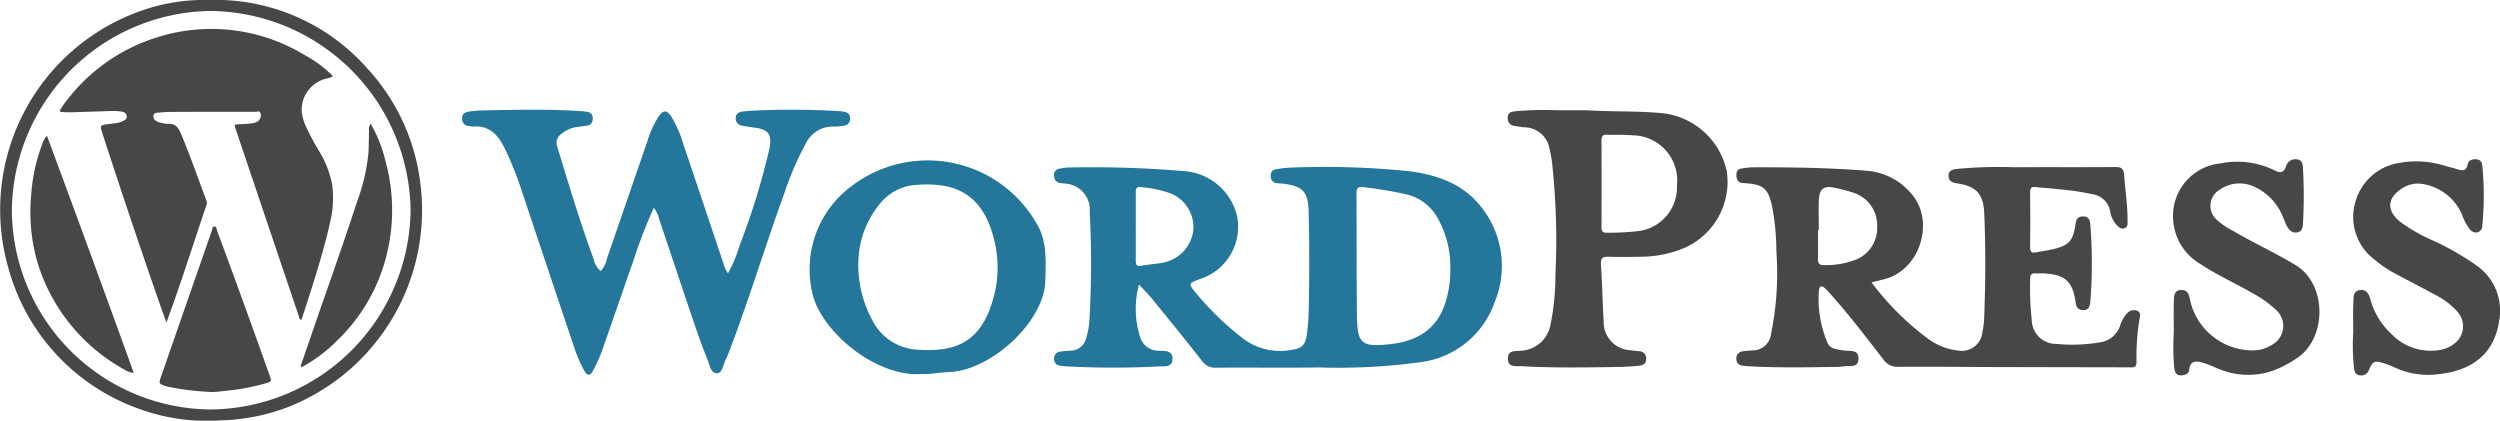
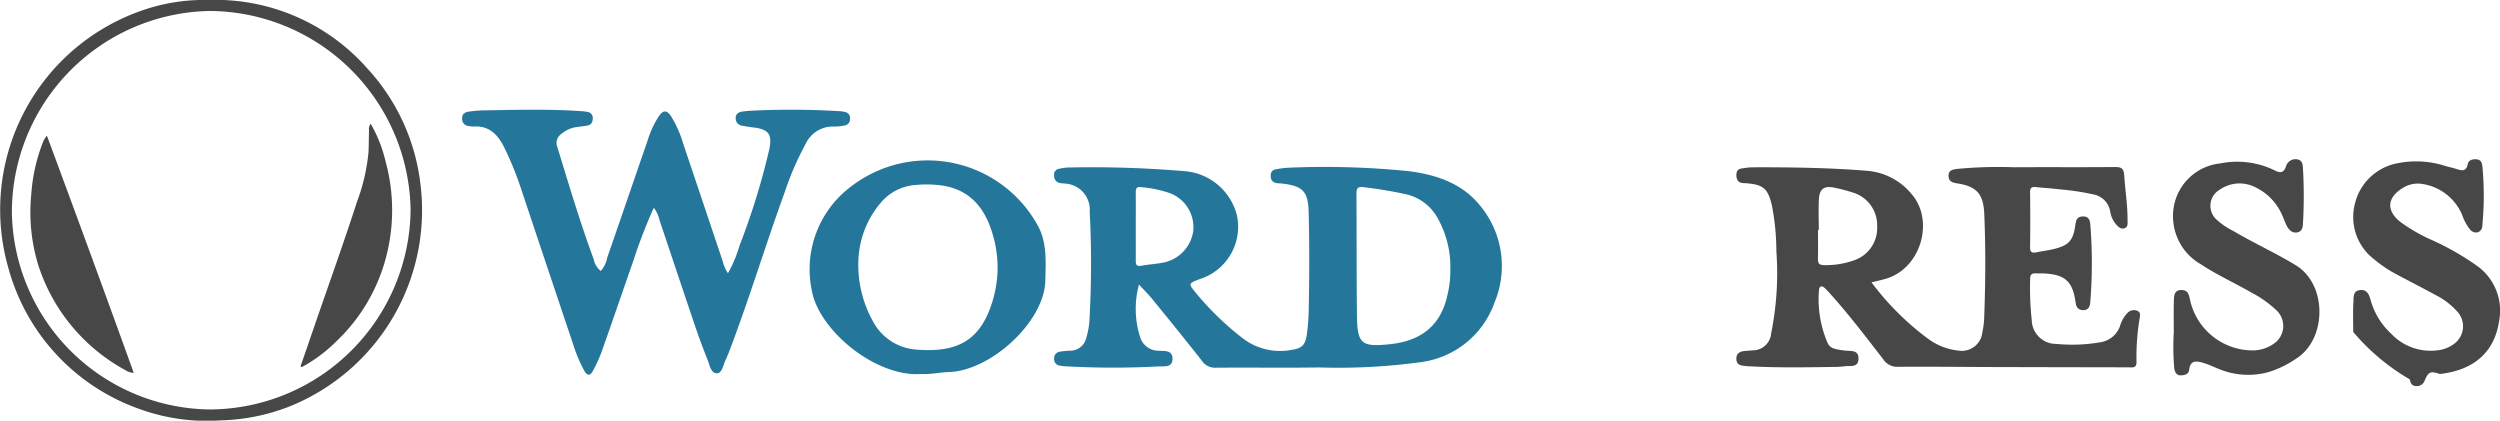
<svg xmlns="http://www.w3.org/2000/svg" width="249.037" height="41.908" viewBox="0 0 249.037 41.908">
  <g id="Group_2352" data-name="Group 2352" transform="translate(1029.479 1051.799)">
    <path id="Path_3502" data-name="Path 3502" d="M-916.019-1023.459a9.266,9.266,0,0,0,.1,5.2,1.92,1.92,0,0,0,1.853,1.4c.6.035,1.426-.083,1.386.847-.037.859-.841.684-1.4.715a85.124,85.124,0,0,1-9.023,0,4.7,4.7,0,0,1-.787-.08.643.643,0,0,1-.583-.687.653.653,0,0,1,.568-.7,7.354,7.354,0,0,1,.983-.1,1.636,1.636,0,0,0,1.655-1.3,7.456,7.456,0,0,0,.313-1.749,100.027,100.027,0,0,0,.027-10.8,2.6,2.6,0,0,0-2.5-2.8c-.162-.028-.331-.023-.492-.056a.7.7,0,0,1-.552-.725.586.586,0,0,1,.533-.7,5.005,5.005,0,0,1,.782-.116,108.842,108.842,0,0,1,11.79.372,5.833,5.833,0,0,1,5.115,4.451,5.466,5.466,0,0,1-3.742,6.3c-1.112.426-1.127.439-.353,1.374a29.029,29.029,0,0,0,4.779,4.6,6.118,6.118,0,0,0,4.8,1.057c1.025-.151,1.34-.531,1.472-1.567a20.274,20.274,0,0,0,.175-2.071c.077-3.37.086-6.741,0-10.111-.051-2.007-.571-2.551-2.558-2.8-.23-.029-.466-.02-.691-.066a.641.641,0,0,1-.521-.729.558.558,0,0,1,.5-.629,8.412,8.412,0,0,1,1.277-.163,82.922,82.922,0,0,1,12.084.356c2.686.369,5.186,1.206,6.958,3.382a9.409,9.409,0,0,1,1.5,9.611,9.021,9.021,0,0,1-7.382,6.019,60.211,60.211,0,0,1-10.09.528c-3.438.052-6.879-.005-10.318.027a1.571,1.571,0,0,1-1.4-.7c-1.566-2-3.174-3.977-4.781-5.949C-914.949-1022.341-915.417-1022.8-916.019-1023.459Zm31.012-1.435a9.877,9.877,0,0,0-1.2-5.065,4.821,4.821,0,0,0-3.068-2.455,41.091,41.091,0,0,0-4.38-.738c-.6-.1-.707.158-.7.693.027,4.023,0,8.047.049,12.07.034,2.858.443,3.177,3.3,2.876,3.2-.338,5.1-1.96,5.728-4.964A9.809,9.809,0,0,0-885.007-1024.894Zm-31.333-4.328c0,1.122.007,2.244,0,3.365,0,.394.057.626.552.531.679-.13,1.375-.167,2.055-.291a3.739,3.739,0,0,0,3.115-3.151,3.623,3.623,0,0,0-2.291-3.778,11.631,11.631,0,0,0-2.893-.61c-.477-.083-.544.177-.539.569C-916.33-1031.465-916.34-1030.344-916.34-1029.222Z" fill="#24779b" />
    <path id="Path_3503" data-name="Path 3503" d="M-843.049-1023.669a27.382,27.382,0,0,0,5.561,5.561,6.17,6.17,0,0,0,3.089,1.233,2.061,2.061,0,0,0,2.394-1.837,8.069,8.069,0,0,0,.174-1.273c.137-3.5.163-7,.015-10.506-.083-1.979-.753-2.743-2.684-3.037-.481-.074-.854-.188-.873-.733-.02-.592.418-.652.871-.714a43.8,43.8,0,0,1,5.648-.163c3.341-.024,6.682.01,10.022-.022.646-.007.912.109.957.828.095,1.482.339,2.953.332,4.444,0,.319.085.714-.335.835-.37.106-.611-.177-.833-.425a2.532,2.532,0,0,1-.559-1.253,2.08,2.08,0,0,0-1.7-1.707,25.132,25.132,0,0,0-3.428-.506c-.753-.1-1.515-.131-2.27-.218-.418-.047-.589.07-.584.523.021,1.818.025,3.636,0,5.453-.008.529.2.613.649.519.549-.116,1.109-.181,1.654-.31,1.54-.363,1.982-.834,2.2-2.38.067-.461.129-.846.714-.879s.743.312.781.793a48.394,48.394,0,0,1,0,7.718c-.038.474-.192.855-.768.818-.486-.031-.639-.339-.7-.793-.287-2.079-1.06-2.763-3.173-2.86-.264-.013-.531.011-.794-.008-.442-.033-.568.182-.556.591a29.247,29.247,0,0,0,.158,4.056,2.421,2.421,0,0,0,2.455,2.38,16.345,16.345,0,0,0,4.349-.158,2.462,2.462,0,0,0,1.98-1.6,3.21,3.21,0,0,1,.782-1.36.9.9,0,0,1,.925-.188c.382.13.3.488.254.765a23.572,23.572,0,0,0-.31,4.342c.015.657-.437.532-.814.532q-6.747-.011-13.495-.028c-3.141-.009-6.283-.049-9.425-.024a1.663,1.663,0,0,1-1.483-.734c-1.7-2.194-3.378-4.407-5.234-6.475-.176-.2-.354-.393-.542-.579-.337-.336-.607-.3-.643.2a11.094,11.094,0,0,0,.867,5.222,1.02,1.02,0,0,0,.661.555,5.644,5.644,0,0,0,1.068.192c.552.076,1.342-.107,1.348.779.007.981-.849.7-1.413.791a7.447,7.447,0,0,1-1.088.062c-2.778.042-5.556.089-8.332-.061-.132-.007-.265-.007-.4-.024-.429-.054-.9-.073-.932-.665-.038-.609.35-.8.87-.841.231-.019.462-.032.692-.06a1.838,1.838,0,0,0,1.9-1.682,30.243,30.243,0,0,0,.521-8.183,24.07,24.07,0,0,0-.458-4.628c-.389-1.619-.845-2.013-2.494-2.15-.164-.014-.331-.013-.494-.04-.405-.068-.517-.369-.536-.722s.087-.656.512-.709a8.234,8.234,0,0,1,.98-.12c3.837-.013,7.67.036,11.5.344a6.4,6.4,0,0,1,4.451,2.308c2.3,2.632.955,7.317-2.409,8.4C-841.942-1023.924-842.423-1023.829-843.049-1023.669Zm-5.254-5.226h-.076c0,.956.018,1.912-.008,2.867-.012.459.125.634.611.638a8.257,8.257,0,0,0,2.914-.453,3.387,3.387,0,0,0,2.375-3.389,3.4,3.4,0,0,0-2.487-3.407,16.143,16.143,0,0,0-1.814-.471c-.987-.2-1.445.131-1.5,1.152S-848.3-1029.917-848.3-1028.9Z" fill="#474747" />
    <path id="Path_3504" data-name="Path 3504" d="M-964.351-1031.1a50.289,50.289,0,0,0-2.032,5.261c-1.067,3.049-2.11,6.107-3.189,9.152a14.378,14.378,0,0,1-.873,1.882c-.237.451-.544.432-.8-.01a13.946,13.946,0,0,1-1.09-2.542q-2.585-7.687-5.152-15.38a33.333,33.333,0,0,0-1.774-4.4c-.64-1.266-1.505-2.174-3.07-2.056a2.134,2.134,0,0,1-.393-.046.712.712,0,0,1-.722-.775c0-.476.324-.619.706-.671a10.857,10.857,0,0,1,1.284-.114c3.272-.06,6.545-.151,9.816.069a4.626,4.626,0,0,1,.687.08.6.6,0,0,1,.524.628c-.009.347-.124.661-.532.73-.325.055-.653.1-.982.134a3.025,3.025,0,0,0-1.612.7,1.069,1.069,0,0,0-.407,1.292c1.146,3.751,2.265,7.511,3.625,11.193a2.047,2.047,0,0,0,.7,1.172,2.694,2.694,0,0,0,.64-1.317c1.344-3.861,2.662-7.731,4-11.594a9.867,9.867,0,0,1,1.147-2.513c.438-.625.786-.632,1.216,0a11.271,11.271,0,0,1,1.232,2.8q1.977,5.857,3.938,11.719a3.435,3.435,0,0,0,.5,1.123,13.041,13.041,0,0,0,1.155-2.749,70.506,70.506,0,0,0,2.97-9.628c.293-1.51-.093-1.963-1.634-2.148-.36-.043-.718-.1-1.074-.169a.726.726,0,0,1-.647-.759c0-.447.327-.613.724-.66.263-.031.526-.061.79-.072a79.867,79.867,0,0,1,8.822.043,2.729,2.729,0,0,1,.585.088.606.606,0,0,1,.471.669.626.626,0,0,1-.492.658,5.025,5.025,0,0,1-1.081.12,2.969,2.969,0,0,0-2.821,1.669,29.626,29.626,0,0,0-2.122,4.894c-1.851,5.08-3.42,10.258-5.326,15.319-.174.463-.344.93-.558,1.374-.238.491-.332,1.326-.872,1.319-.609-.007-.716-.848-.93-1.375-.447-1.1-.855-2.214-1.236-3.338-1.2-3.528-2.371-7.063-3.559-10.594A2.962,2.962,0,0,0-964.351-1031.1Z" fill="#24779b" />
-     <path id="Path_3505" data-name="Path 3505" d="M-871.462-1040.818c2.508.165,5.02.057,7.527.289a7.379,7.379,0,0,1,6.469,5.793,7.192,7.192,0,0,1-4.146,7.6,11.4,11.4,0,0,1-4.529.913c-1.024.015-2.05.039-3.073,0-.58-.02-.827.106-.785.759.122,1.91.157,3.826.271,5.736a2.792,2.792,0,0,0,2.654,2.817c.294.044.591.064.886.1a.692.692,0,0,1,.687.8c-.012.487-.361.609-.729.645-.69.068-1.384.112-2.077.122-3.2.048-6.41.105-9.612-.076-.538-.03-1.326.17-1.347-.742s.769-.734,1.313-.8a3.152,3.152,0,0,0,2.915-2.532,24.51,24.51,0,0,0,.5-5.015,71.051,71.051,0,0,0-.333-11.174,10.572,10.572,0,0,0-.25-1.36,2.563,2.563,0,0,0-2.581-2.176c-.294-.034-.587-.082-.879-.134a.753.753,0,0,1-.7-.9c.044-.5.417-.523.785-.566a31.324,31.324,0,0,1,3.96-.1C-873.51-1040.808-872.486-1040.818-871.462-1040.818Zm3.558,2.447c-.615,0-1.046.021-1.473-.006s-.572.13-.57.562q.021,4.306,0,8.612c0,.4.091.607.547.586a25.686,25.686,0,0,0,2.864-.135,4.4,4.4,0,0,0,4.106-4.6,4.486,4.486,0,0,0-4.374-4.966C-867.23-1038.354-867.66-1038.36-867.9-1038.371Z" fill="#474747" />
    <path id="Path_3506" data-name="Path 3506" d="M-937.607-1014.549c-4.6.394-10.318-4.347-11.006-8.324a10.3,10.3,0,0,1,3.911-10.348,12.515,12.515,0,0,1,18.552,3.8c.992,1.731.845,3.673.8,5.6-.1,4.078-5.436,8.977-9.651,9.088C-935.893-1014.706-936.773-1014.493-937.607-1014.549Zm-6.359-11.436a11.552,11.552,0,0,0,1.421,6.149,5.31,5.31,0,0,0,4.262,2.855c4.242.358,6.561-.919,7.74-5.041a11.409,11.409,0,0,0,0-6.259c-.714-2.583-2.12-4.539-4.98-5.02a10.978,10.978,0,0,0-2.668-.078,4.982,4.982,0,0,0-3.6,1.835A9.349,9.349,0,0,0-943.966-1025.985Z" fill="#24779b" />
-     <path id="Path_3507" data-name="Path 3507" d="M-795.063-1018.732c0-.99-.042-1.983.019-2.97.027-.446-.073-1.091.61-1.195.731-.112.96.443,1.11,1.012a7.207,7.207,0,0,0,2.043,3.33,5.411,5.411,0,0,0,4.583,1.657,3.329,3.329,0,0,0,1.726-.682,2.157,2.157,0,0,0,.29-3.163,7.27,7.27,0,0,0-2.192-1.674c-1.272-.7-2.568-1.353-3.846-2.04a12.042,12.042,0,0,1-2.221-1.48,5.3,5.3,0,0,1-1.932-5.656,5.374,5.374,0,0,1,4.268-3.953,9.452,9.452,0,0,1,4.787.3c.383.1.768.193,1.144.314.511.164.884.158,1.013-.5.083-.425.468-.522.859-.5.471.027.574.371.611.758a30.82,30.82,0,0,1-.011,5.834.687.687,0,0,1-.468.688.786.786,0,0,1-.784-.318,4.7,4.7,0,0,1-.744-1.386,5.149,5.149,0,0,0-3.946-3.113,2.815,2.815,0,0,0-1.995.4c-1.574.975-1.649,2.261-.2,3.4a16.92,16.92,0,0,0,2.9,1.688,26.617,26.617,0,0,1,4.807,2.735,5.477,5.477,0,0,1,2.1,5.438c-.457,3.077-2.494,4.879-5.9,5.264a7.888,7.888,0,0,1-4.449-.628,8.169,8.169,0,0,0-1.1-.432c-.96-.309-1.134-.236-1.525.685a.815.815,0,0,1-.866.514c-.4-.013-.538-.3-.606-.664A21.377,21.377,0,0,1-795.063-1018.732Z" fill="#474747" />
+     <path id="Path_3507" data-name="Path 3507" d="M-795.063-1018.732c0-.99-.042-1.983.019-2.97.027-.446-.073-1.091.61-1.195.731-.112.96.443,1.11,1.012a7.207,7.207,0,0,0,2.043,3.33,5.411,5.411,0,0,0,4.583,1.657,3.329,3.329,0,0,0,1.726-.682,2.157,2.157,0,0,0,.29-3.163,7.27,7.27,0,0,0-2.192-1.674c-1.272-.7-2.568-1.353-3.846-2.04a12.042,12.042,0,0,1-2.221-1.48,5.3,5.3,0,0,1-1.932-5.656,5.374,5.374,0,0,1,4.268-3.953,9.452,9.452,0,0,1,4.787.3c.383.1.768.193,1.144.314.511.164.884.158,1.013-.5.083-.425.468-.522.859-.5.471.027.574.371.611.758a30.82,30.82,0,0,1-.011,5.834.687.687,0,0,1-.468.688.786.786,0,0,1-.784-.318,4.7,4.7,0,0,1-.744-1.386,5.149,5.149,0,0,0-3.946-3.113,2.815,2.815,0,0,0-1.995.4c-1.574.975-1.649,2.261-.2,3.4a16.92,16.92,0,0,0,2.9,1.688,26.617,26.617,0,0,1,4.807,2.735,5.477,5.477,0,0,1,2.1,5.438c-.457,3.077-2.494,4.879-5.9,5.264c-.96-.309-1.134-.236-1.525.685a.815.815,0,0,1-.866.514c-.4-.013-.538-.3-.606-.664A21.377,21.377,0,0,1-795.063-1018.732Z" fill="#474747" />
    <path id="Path_3508" data-name="Path 3508" d="M-812.938-1018.691c0-1.09-.027-2.181.013-3.27.016-.447.079-.959.752-.948.595.009.722.357.832.881a6.4,6.4,0,0,0,6.4,5.133,3.58,3.58,0,0,0,1.861-.6,2.134,2.134,0,0,0,.363-3.4,11.057,11.057,0,0,0-2.5-1.767c-1.658-.957-3.41-1.744-5.009-2.8a5.489,5.489,0,0,1-2.78-4.519,5.249,5.249,0,0,1,4.706-5.54,8.5,8.5,0,0,1,5.408.692c.523.277.9.285,1.13-.391a.978.978,0,0,1,1.175-.692c.531.121.5.632.527,1.056a48.37,48.37,0,0,1,0,5.152c-.024.433-.025.928-.549,1.048s-.866-.236-1.09-.674c-.15-.292-.255-.606-.386-.908a5.54,5.54,0,0,0-2.8-2.944,3.446,3.446,0,0,0-3.49.289,1.847,1.847,0,0,0-.293,2.976,7.179,7.179,0,0,0,1.632,1.112c2.046,1.209,4.214,2.189,6.248,3.427,3.162,1.925,3.092,7.323.106,9.259a10.243,10.243,0,0,1-2.735,1.361,7.6,7.6,0,0,1-4.865-.22c-.586-.221-1.151-.511-1.75-.683-.626-.18-1.273-.282-1.37.7-.044.442-.453.543-.825.554-.466.014-.613-.347-.667-.72A24.925,24.925,0,0,1-812.938-1018.691Z" fill="#474747" />
    <g id="Group_2351" data-name="Group 2351">
      <path id="Path_3509" data-name="Path 3509" d="M-1008.711-1051.8a20.159,20.159,0,0,1,15.8,6.793,20.471,20.471,0,0,1,5.3,11.434,21.069,21.069,0,0,1-12.924,22.223,20.121,20.121,0,0,1-6.976,1.427,19.66,19.66,0,0,1-8.15-1.161,20.638,20.638,0,0,1-12.993-14.053,21,21,0,0,1,13.771-25.767A18.72,18.72,0,0,1-1008.711-1051.8Zm.333,40.787a20.086,20.086,0,0,0,19.8-19.87,20.124,20.124,0,0,0-20.082-19.822,20.072,20.072,0,0,0-19.636,19.968A19.953,19.953,0,0,0-1008.378-1011.01Z" fill="#474747" />
-       <path id="Path_3510" data-name="Path 3510" d="M-1012.907-1019.682c-.261-.731-.49-1.361-.711-1.995q-2.924-8.4-5.665-16.853c-.254-.782-.226-.81.613-.908.25-.029.5-.062.748-.095a2.207,2.207,0,0,0,.633-.18c.232-.107.482-.222.433-.536-.045-.289-.271-.394-.542-.439a5.022,5.022,0,0,0-.988-.053c-1.3.04-2.609.087-3.914.124-.3.009-.6,0-.9-.015-.364-.02-.39-.065-.187-.387a8.41,8.41,0,0,1,.577-.8,18.045,18.045,0,0,1,8.715-6.176,17.907,17.907,0,0,1,15.057,1.738,11.445,11.445,0,0,1,2.731,2.053,2.283,2.283,0,0,1-.7.242,3.212,3.212,0,0,0-2.419,3.247,4.759,4.759,0,0,0,.429,1.533,25.4,25.4,0,0,0,1.311,2.447,9.93,9.93,0,0,1,1.3,3.358,10.283,10.283,0,0,1-.237,3.833c-.721,3.2-1.763,6.311-2.763,9.431a1.316,1.316,0,0,1-.085.172c-.189-.057-.2-.23-.244-.368q-3.154-9.335-6.3-18.67c-.134-.4-.121-.42.289-.445a11.082,11.082,0,0,0,1.41-.1,1.5,1.5,0,0,0,.488-.162.77.77,0,0,0,.308-.825c-.089-.3-.346-.149-.517-.15q-4.295-.008-8.589.011c-.392,0-.784.05-1.175.083-.176.014-.346.04-.384.267a.48.48,0,0,0,.184.5,1.6,1.6,0,0,0,.7.26,2.215,2.215,0,0,0,.559.08c.7-.05,1.015.328,1.268.927.933,2.213,1.713,4.481,2.564,6.724a.579.579,0,0,1,.005.412c-1.3,3.829-2.51,7.689-3.907,11.485C-1012.821-1019.874-1012.842-1019.832-1012.907-1019.682Z" fill="#474747" />
-       <path id="Path_3511" data-name="Path 3511" d="M-1008.46-1012.75a26.861,26.861,0,0,1-4.248-.522,3.169,3.169,0,0,1-.318-.084c-.609-.2-.643-.265-.434-.867q2.532-7.279,5.068-14.558c.059-.169.068-.457.258-.459.224,0,.239.294.3.472q2.665,7.182,5.223,14.4c.193.546.188.576-.378.745a22.351,22.351,0,0,1-4.16.77A8.9,8.9,0,0,1-1008.46-1012.75Z" fill="#474747" />
      <path id="Path_3512" data-name="Path 3512" d="M-1024.807-1038.283c2.927,7.888,5.8,15.718,8.652,23.627a1.716,1.716,0,0,1-.862-.288,18.262,18.262,0,0,1-8.634-10.4,17.957,17.957,0,0,1-.715-7.071,17.378,17.378,0,0,1,1.08-4.992A2.408,2.408,0,0,1-1024.807-1038.283Z" fill="#474747" />
      <path id="Path_3513" data-name="Path 3513" d="M-999.535-1015.331c.4-1.151.8-2.3,1.192-3.454,1.482-4.312,3.03-8.6,4.436-12.94a19.139,19.139,0,0,0,1.134-4.887c.038-.721.031-1.445.053-2.167a1,1,0,0,1,.162-.7,13.516,13.516,0,0,1,1.473,3.708,18.373,18.373,0,0,1,.1,9.45,17.7,17.7,0,0,1-4.97,8.506,14.933,14.933,0,0,1-3.478,2.595Z" fill="#474747" />
    </g>
  </g>
</svg>